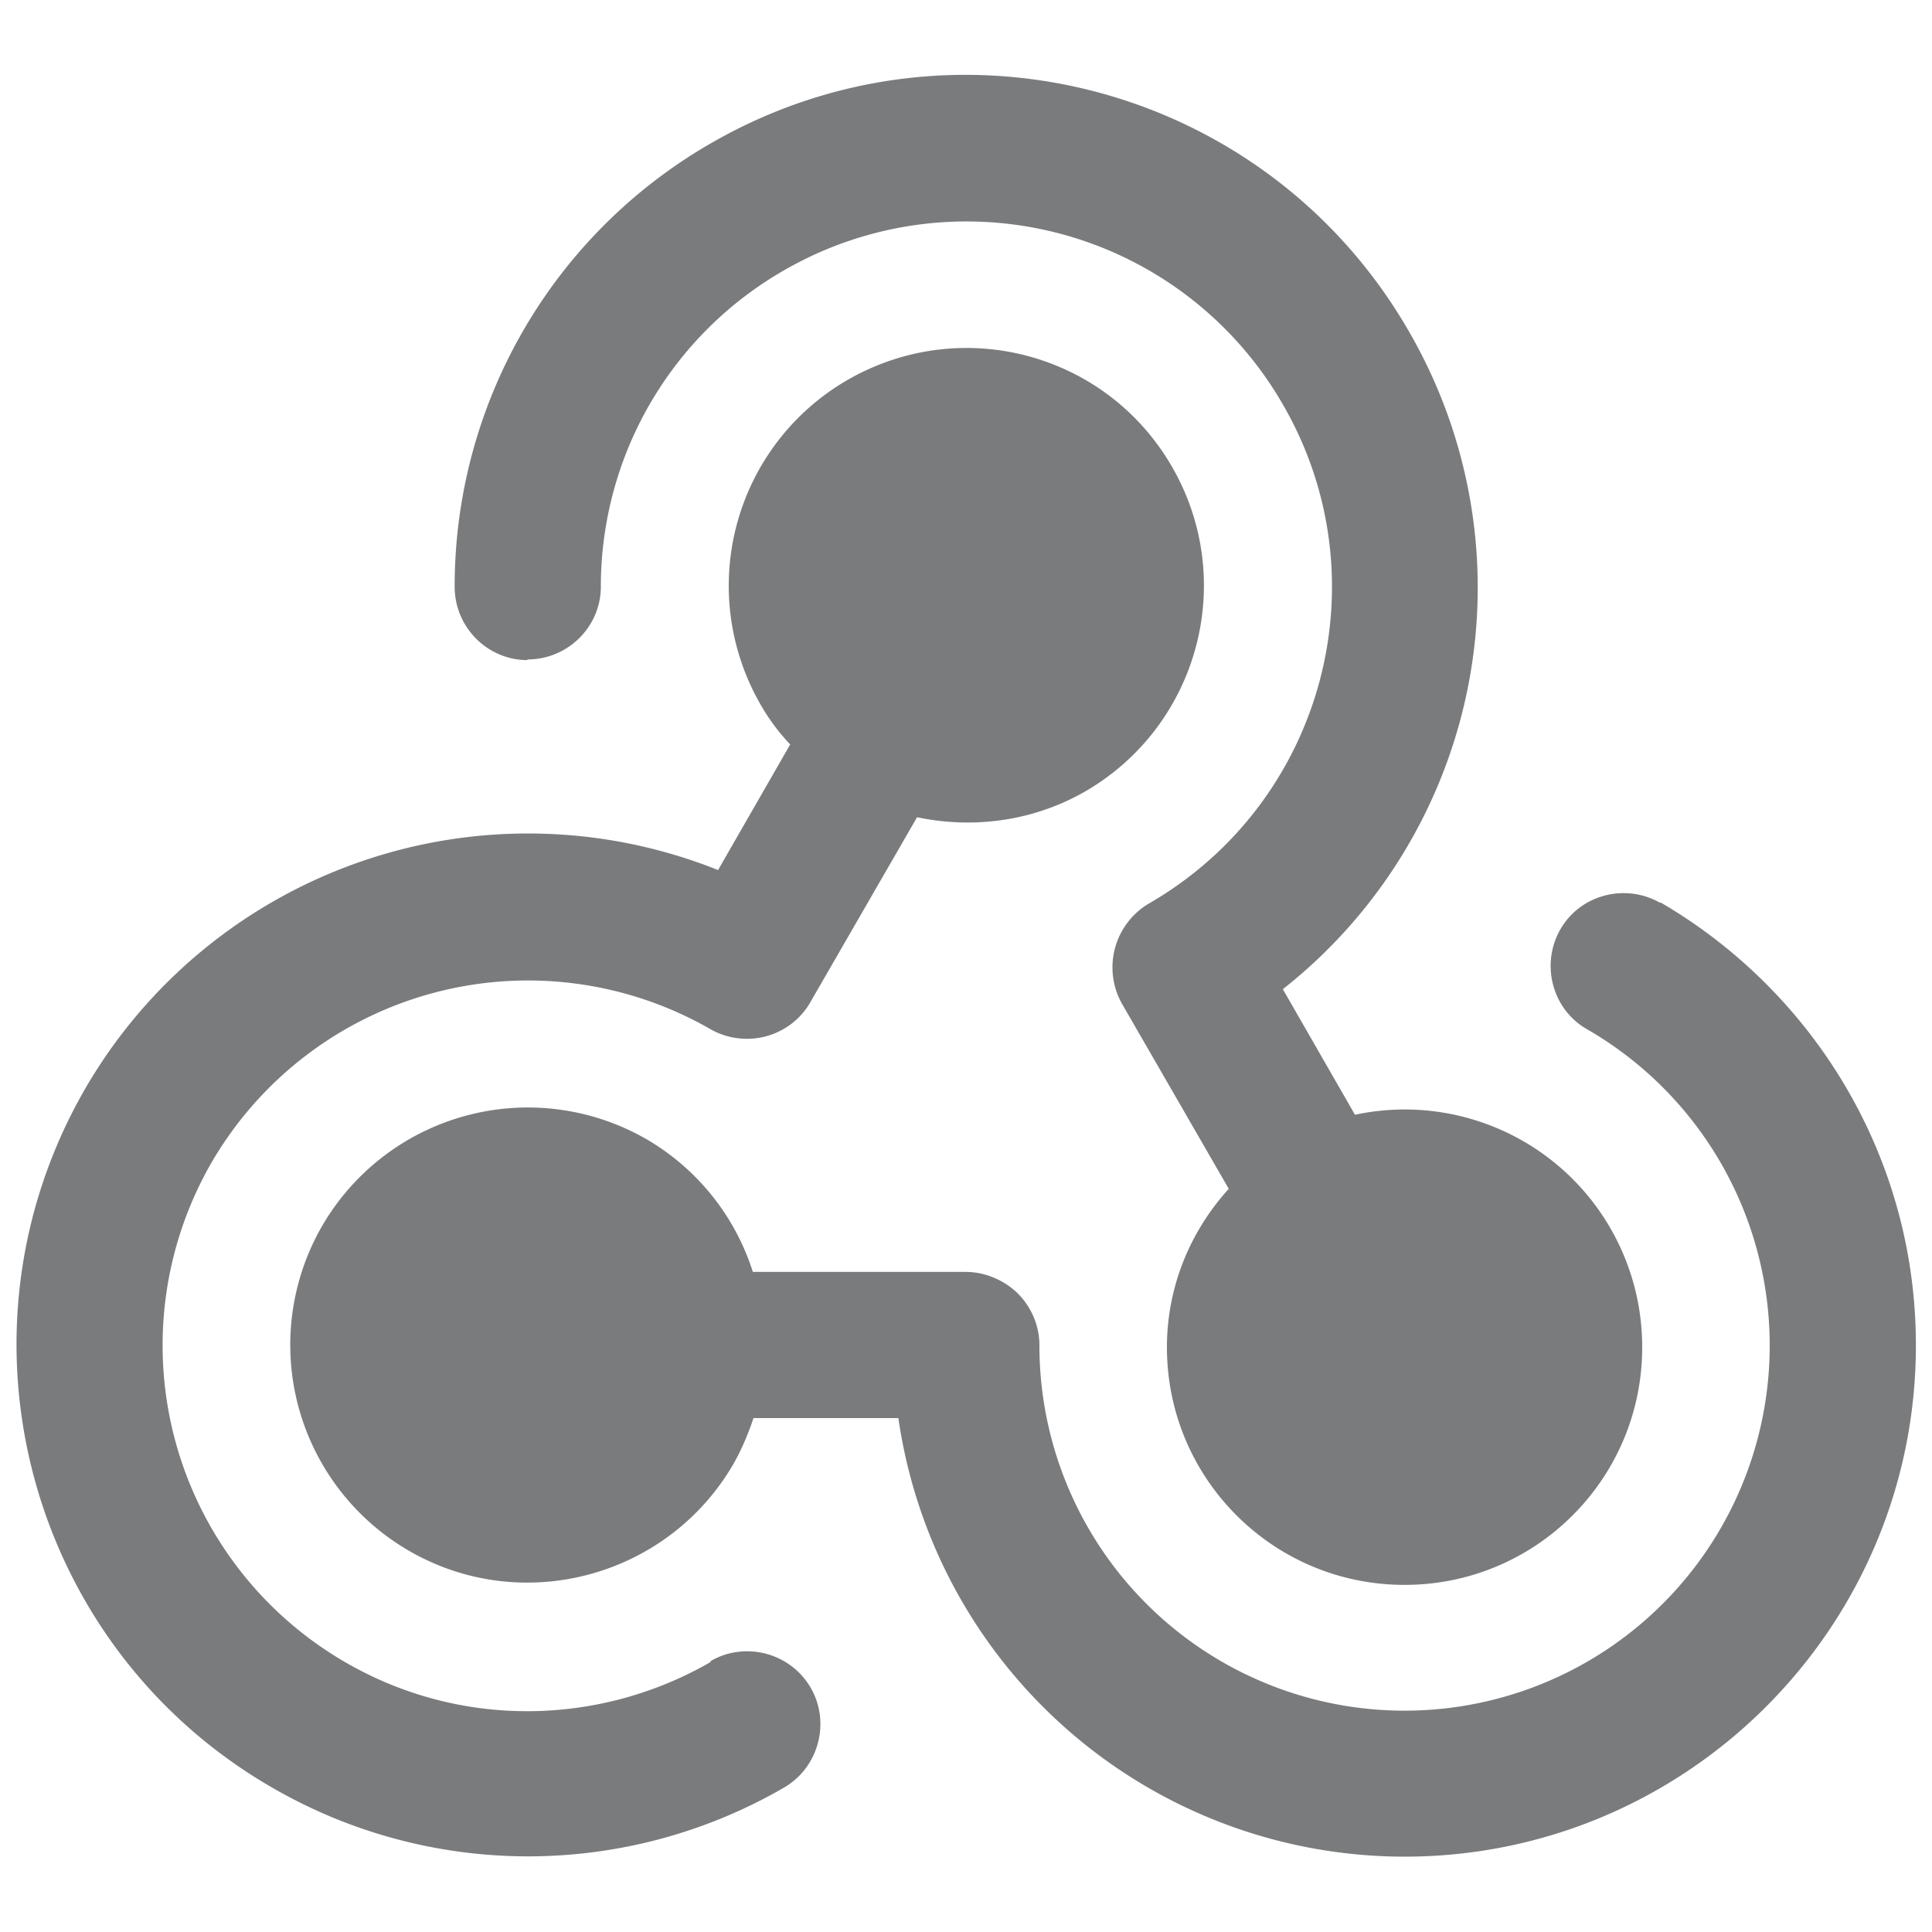
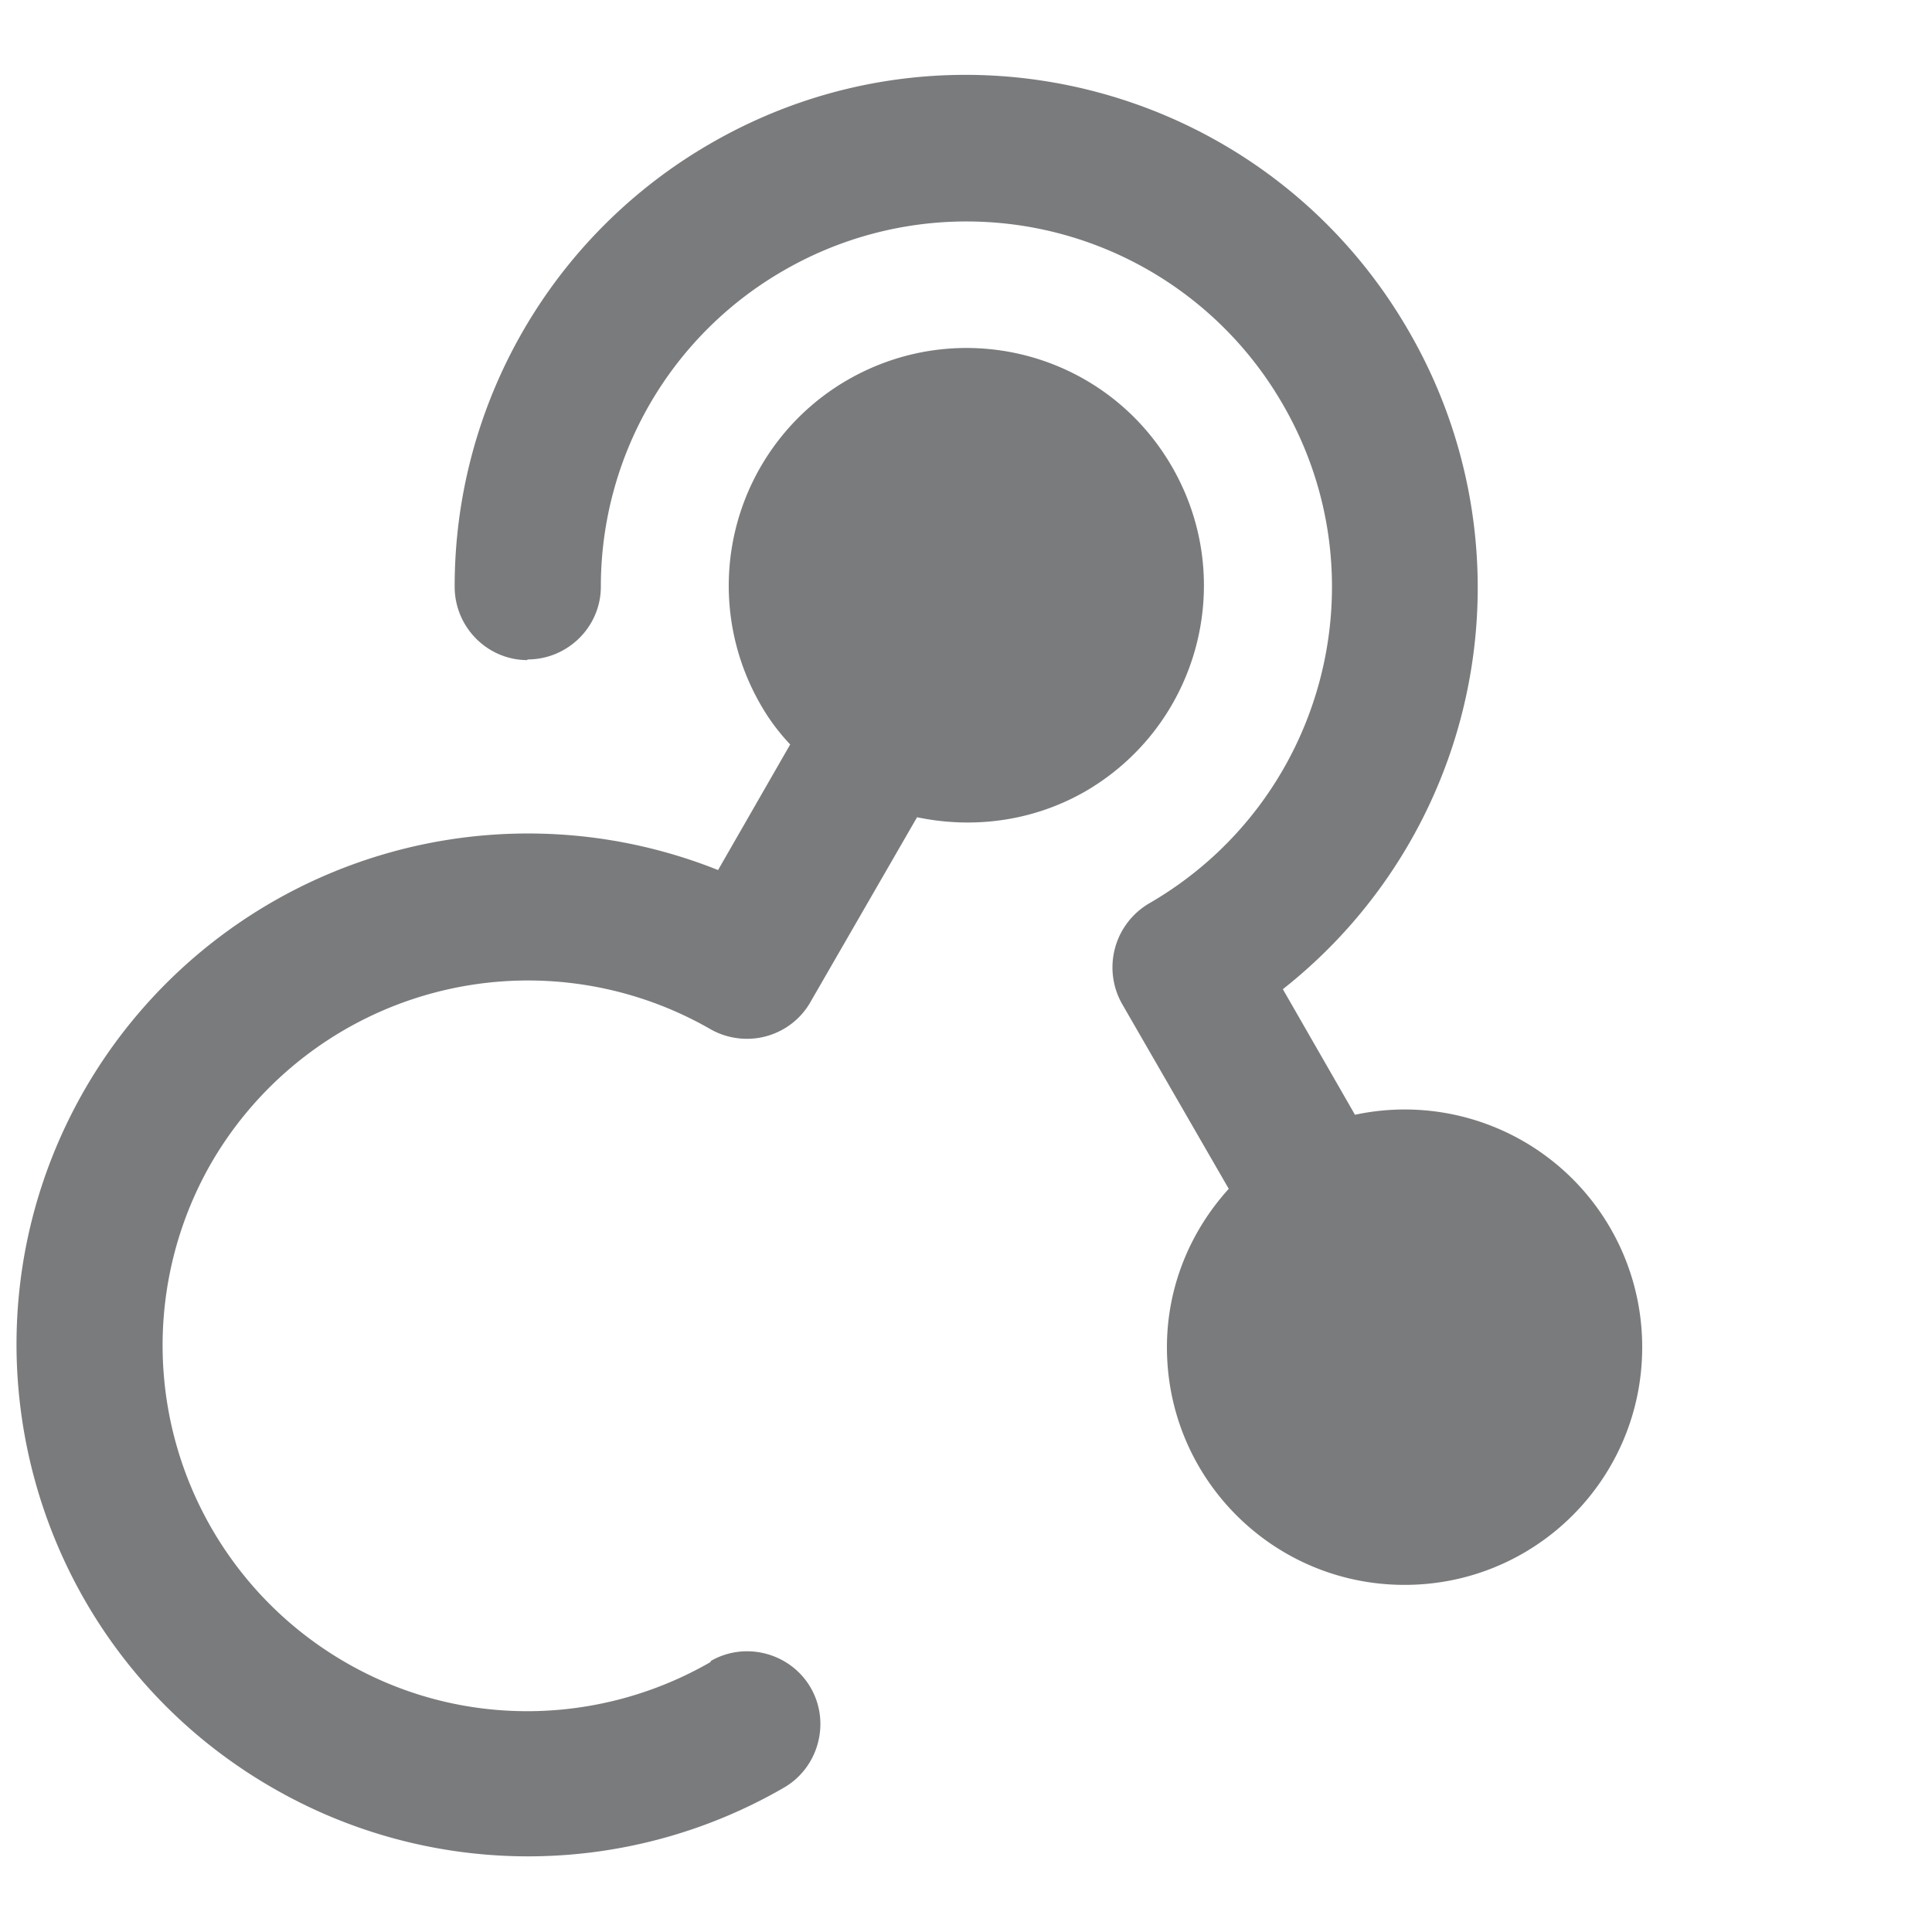
<svg xmlns="http://www.w3.org/2000/svg" width="30" height="30">
-   <path d="M25.78 14.02c-.54-.31-1.24-.13-1.55.41-.31.54-.13 1.24.41 1.55a5.67 5.67 0 1 1-8.5 4.91c0-.3-.12-.59-.34-.81-.22-.21-.51-.33-.81-.33h-3.3a3.67 3.67 0 0 0-1.65-2.06A3.694 3.694 0 0 0 5 19.04a3.694 3.694 0 0 0 1.35 5.04c1.76 1.02 4.02.41 5.04-1.35.13-.23.23-.47.31-.71h2.25a7.944 7.944 0 0 0 7.86 6.81c4.38 0 7.94-3.56 7.94-7.94 0-2.94-1.6-5.5-3.97-6.88z" fill="#7a7b7d" fill-rule="evenodd" />
  <path d="M8.19 10.24c.63 0 1.14-.51 1.14-1.13a5.66 5.66 0 0 1 2.84-4.91 5.668 5.668 0 0 1 7.75 2.08c1.57 2.71.64 6.18-2.08 7.75a1.152 1.152 0 0 0-.41 1.57l1.65 2.86c-.59.65-.96 1.51-.96 2.46 0 2.04 1.65 3.69 3.69 3.69s3.69-1.65 3.69-3.69a3.687 3.687 0 0 0-4.46-3.61l-1.12-1.95a7.939 7.939 0 0 0 1.96-10.21C19.69 1.34 14.83.03 11.03 2.23a7.937 7.937 0 0 0-3.97 6.88c0 .63.51 1.14 1.13 1.14z" fill="#7a7b7d" fill-rule="evenodd" />
  <path d="M11.03 25.81c-1.7.98-3.86 1.05-5.67 0a5.685 5.685 0 0 1-2.08-7.75 5.685 5.685 0 0 1 7.75-2.08c.26.15.58.19.87.11.29-.08.54-.27.69-.54l1.65-2.86c.86.18 1.79.07 2.61-.4 1.76-1.02 2.37-3.27 1.35-5.04s-3.27-2.37-5.04-1.35a3.691 3.691 0 0 0-1.35 5.04c.13.23.29.44.46.62l-1.12 1.95a7.949 7.949 0 0 0-9.83 3.4c-2.19 3.8-.89 8.66 2.91 10.85a7.93 7.93 0 0 0 7.94 0c.54-.31.73-1.01.42-1.55s-1.01-.73-1.55-.42z" fill="#7a7b7d" fill-rule="evenodd" />
</svg>